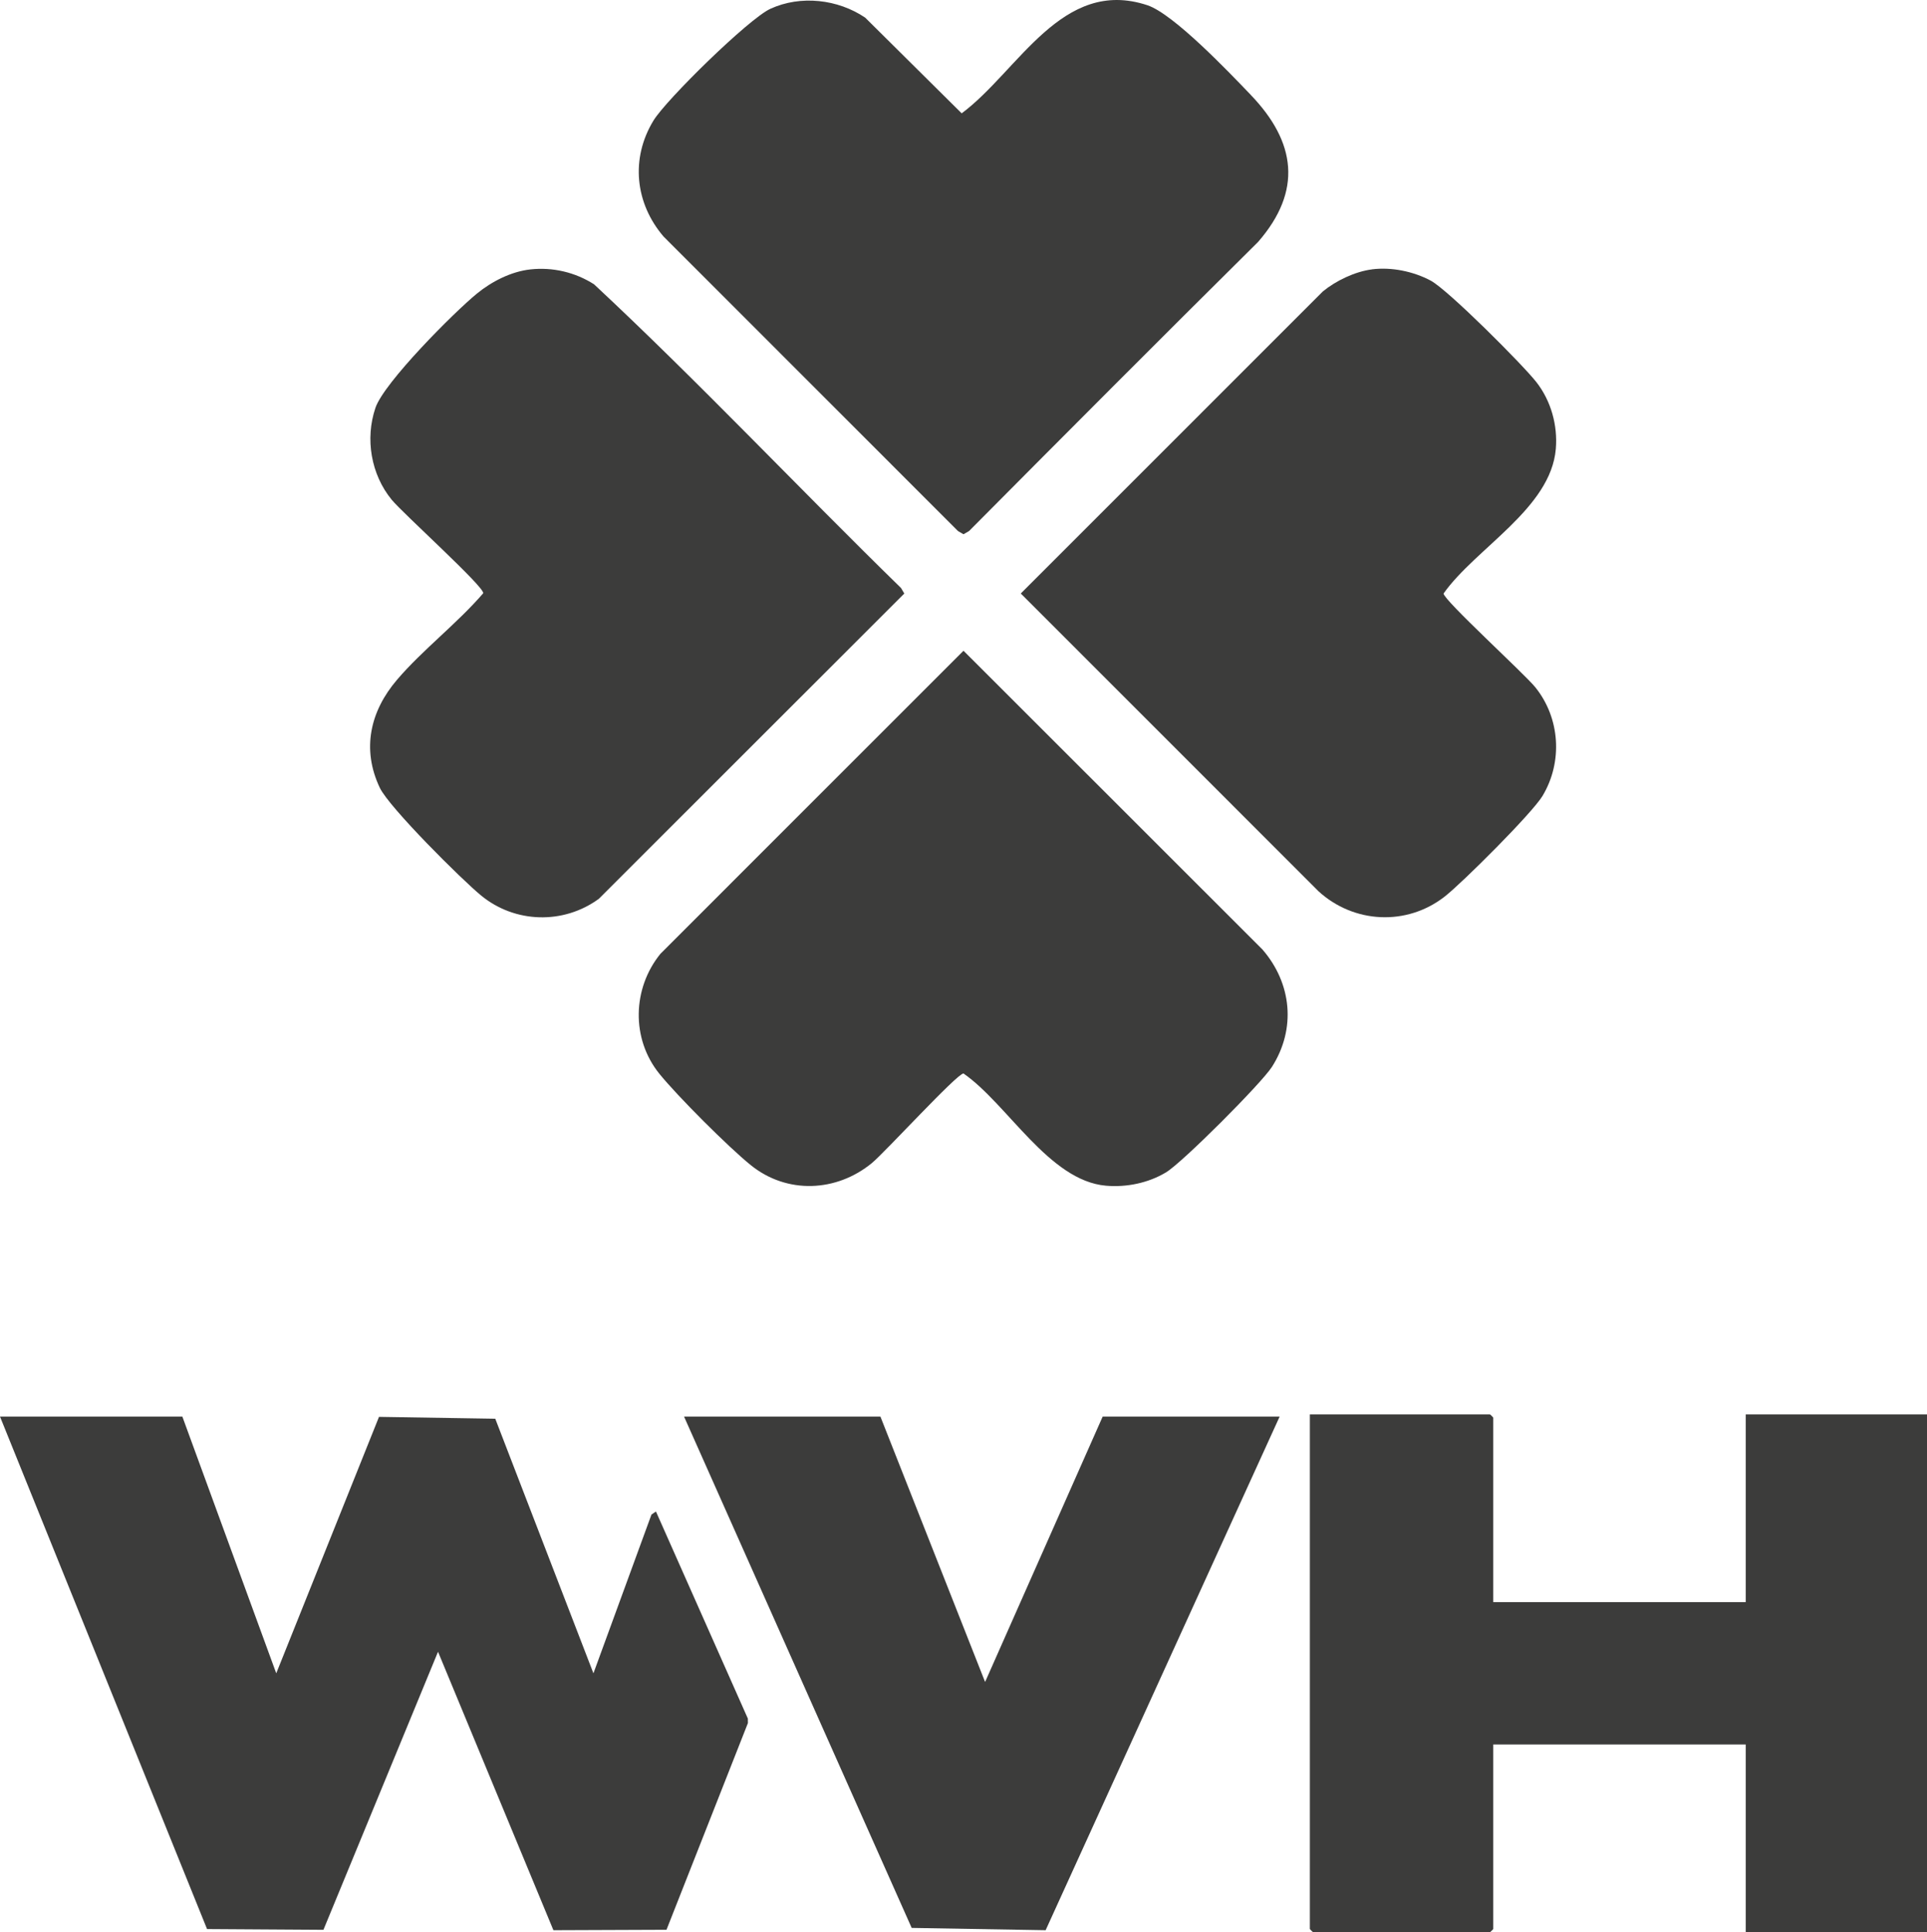
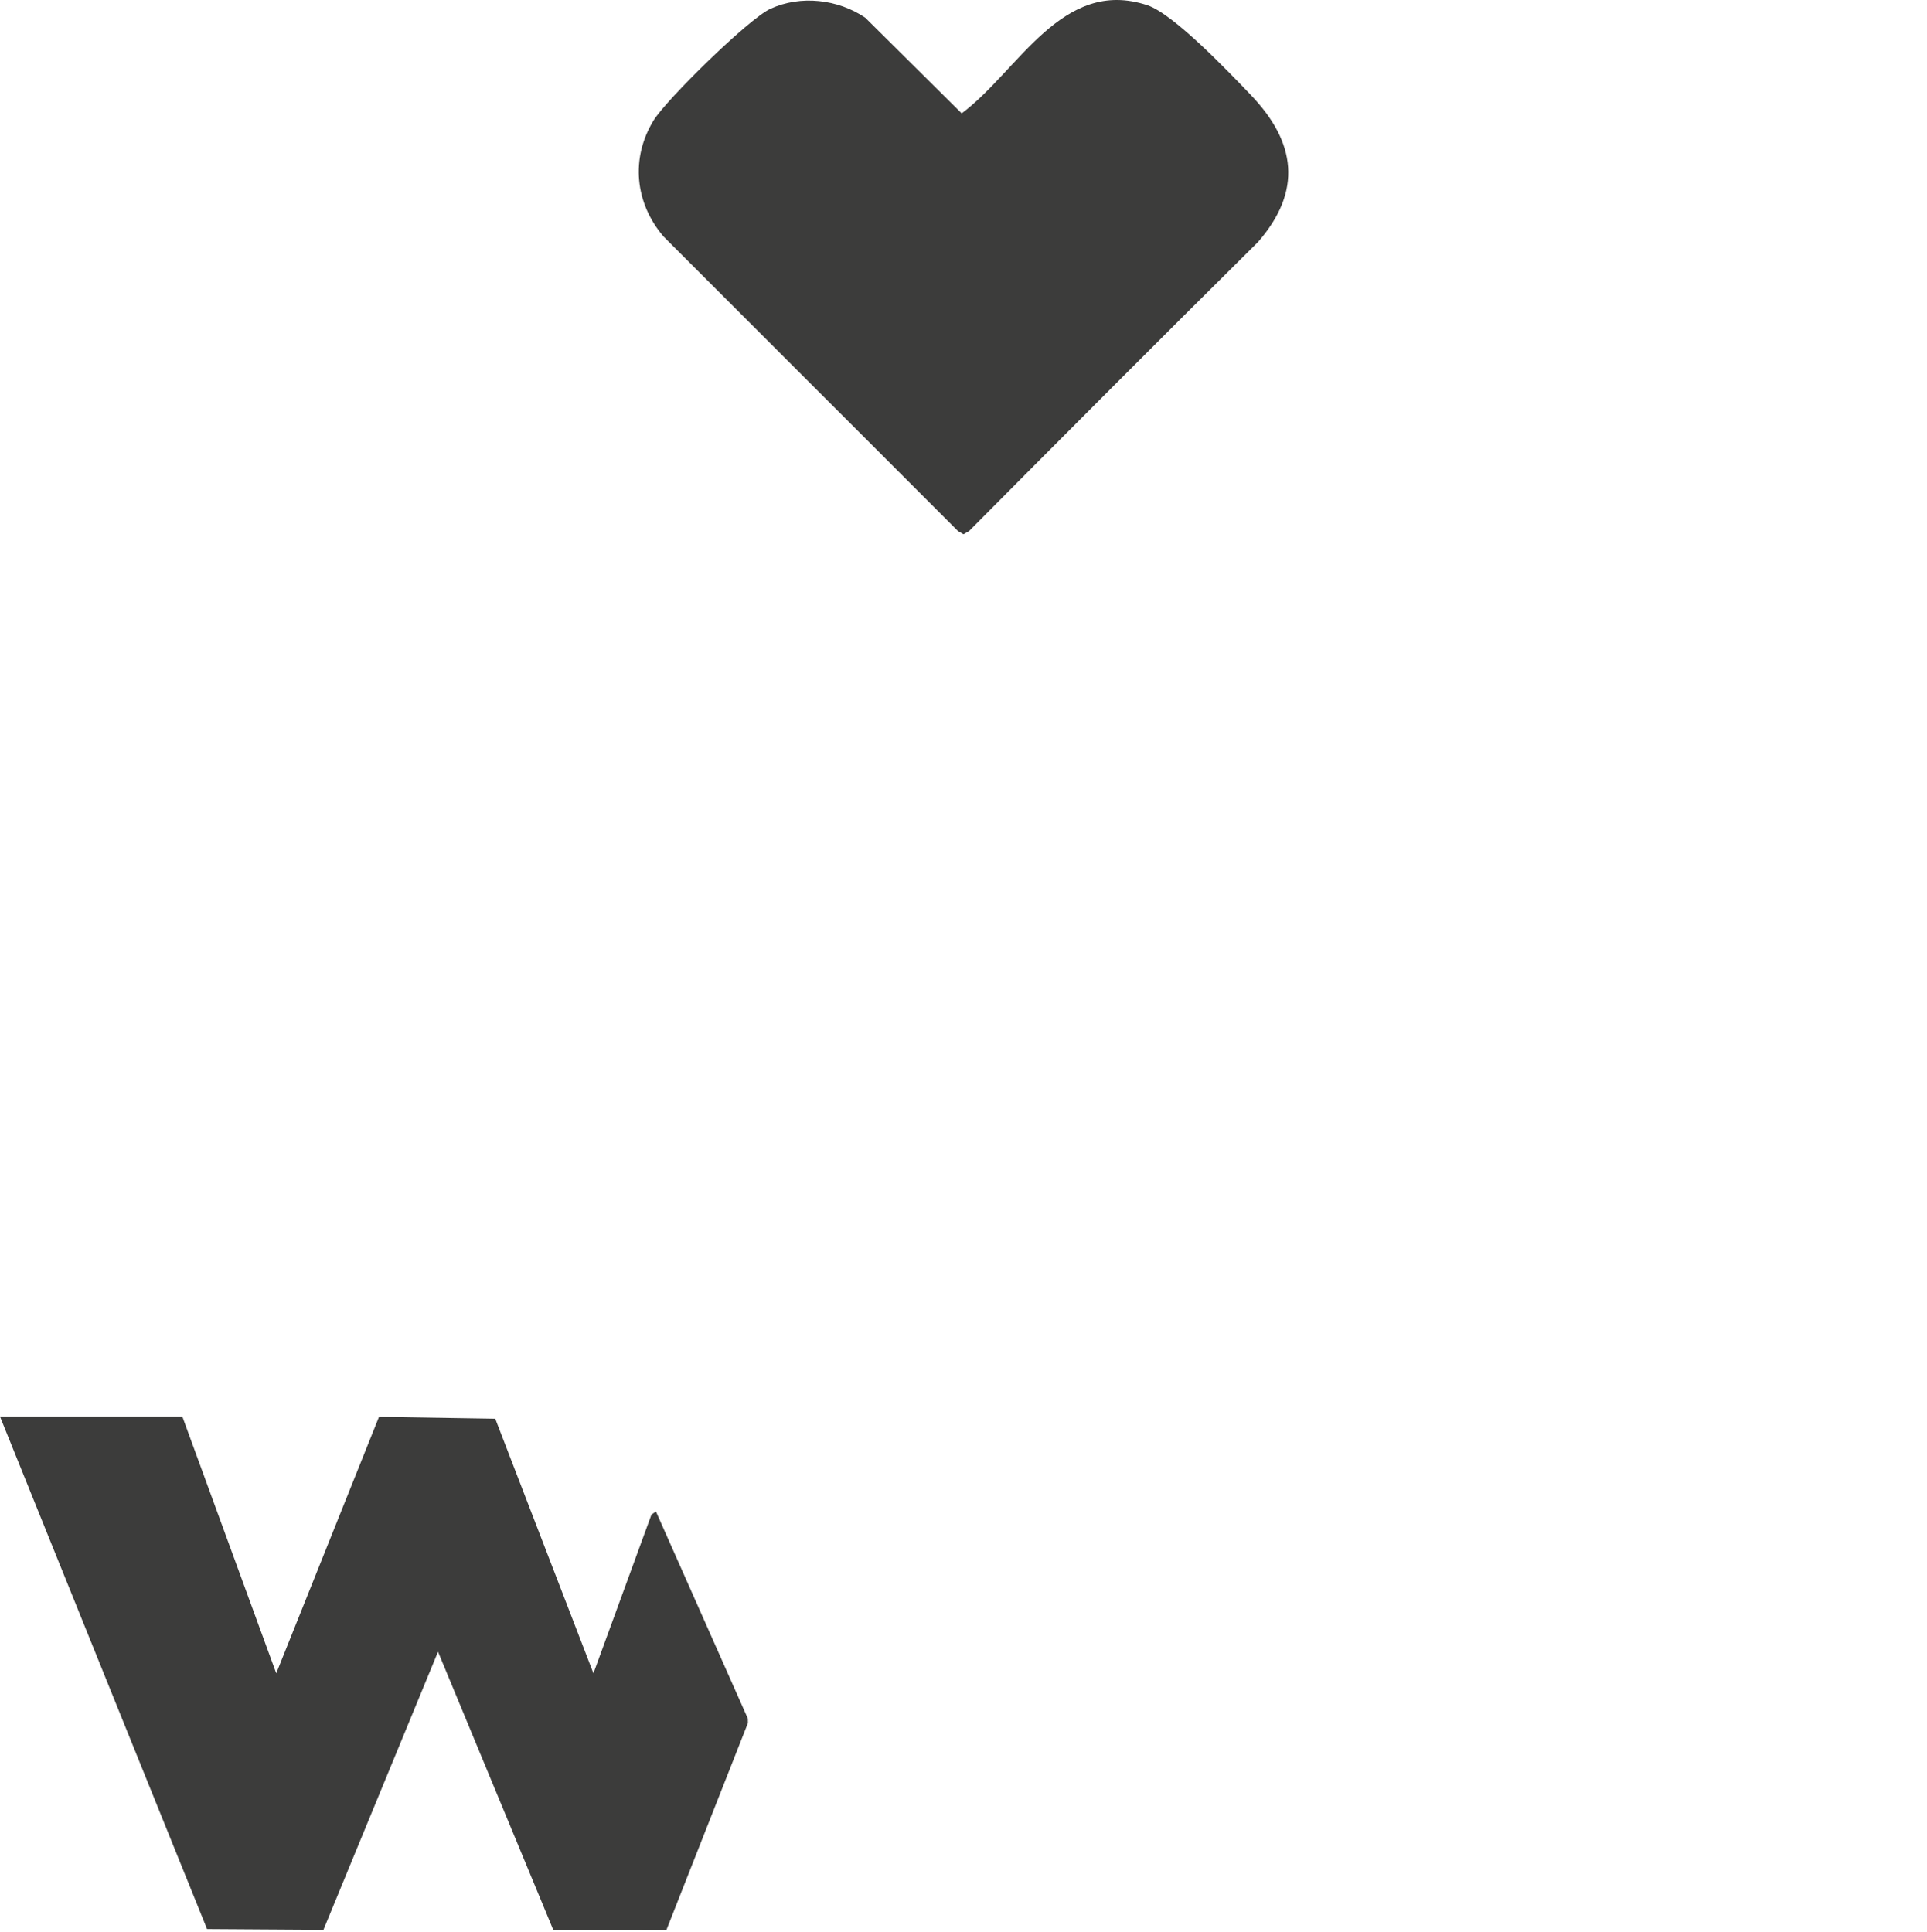
<svg xmlns="http://www.w3.org/2000/svg" id="Laag_1" viewBox="0 0 572 573.67">
  <defs>
    <style>.cls-1{fill:#3c3c3b;}</style>
  </defs>
-   <path class="cls-1" d="M443.25,475.66h74.94v-55.73h53.81v153.73h-53.81v-55.73h-74.94v54.77c0,.07-.89.96-.96.96h-52.52c-.07,0-.96-.89-.96-.96v-152.77h53.48c.07,0,.96.89.96.96v54.77Z" />
  <polygon class="cls-1" points="54.13 420.58 82 496.8 112.5 420.66 147.01 421.21 176.15 496.8 193.38 449.66 194.71 448.76 221.99 510.24 222.01 511.56 197.84 572.94 164.27 573.07 130.02 490.4 96.01 572.95 61.46 572.73 0 420.58 54.13 420.58" />
  <path class="cls-1" d="M371.27,28.18c13.43,13.99,15.38,28.47,2.18,43.64-28.75,28.49-57.32,57.17-85.81,85.85l-1.64.95-1.63-.95-87.41-87.45c-8.45-9.88-9.84-23.14-3-34.4,3.79-6.25,28.28-30.24,34.7-33.2,9-4.13,20.04-2.87,28.16,2.62l28.64,28.41c16.88-12.56,29.75-40.5,55.11-32.1,7.79,2.58,24.3,19.95,30.71,26.63Z" />
-   <path class="cls-1" d="M286,193.2l88.73,88.69c8.72,10.06,10.04,23.56,2.82,34.87-3.12,4.89-26.61,28.42-31.45,31.32-5.25,3.15-11.71,4.48-17.81,3.95-16.89-1.46-29.22-24.25-42.29-33.32-1.91,0-23.3,23.4-27.21,26.61-10.49,8.6-25.14,9.29-35.89.64-6.65-5.36-21.87-20.58-27.22-27.22-8.36-10.38-7.96-25.29.34-35.54l89.98-90Z" />
-   <path class="cls-1" d="M407.23,79.97c5.8-.74,12.32.6,17.46,3.35s27.3,24.94,31.36,30.13c4.34,5.56,6.36,12.8,5.77,19.83-1.5,17.7-23.8,29.45-33.32,42.93,0,1.95,24,23.81,27.25,27.86,7.36,9.15,8.18,22.15,2.12,32.24-3.07,5.11-23.81,25.8-29.04,29.88-11.27,8.8-26.96,8.01-37.46-1.58l-88.37-88.4,89.66-89.68c3.89-3.19,9.55-5.91,14.58-6.55Z" />
-   <path class="cls-1" d="M157.43,79.99c6.62-.73,13.32.84,18.92,4.43,31.19,29.1,60.55,60.32,91.11,90.16l.97,1.64-90.67,90.63c-10.5,7.68-24.89,7.27-34.92-.95-5.82-4.77-27.36-26.22-30.11-32.03-5.44-11.5-2.82-22.75,5.12-32.05,7.6-8.9,17.88-16.73,25.59-25.69.34-1.92-23.87-23.72-27.18-27.77-6.13-7.48-7.93-18.06-4.82-27.26,2.54-7.52,23.3-28.34,30.12-33.93,4.41-3.61,10.18-6.56,15.88-7.18Z" />
-   <polygon class="cls-1" points="261.34 420.58 292.41 499.37 327.31 420.58 379.84 420.58 310.38 573.07 270.62 572.39 203.05 420.58 261.34 420.58" />
</svg>